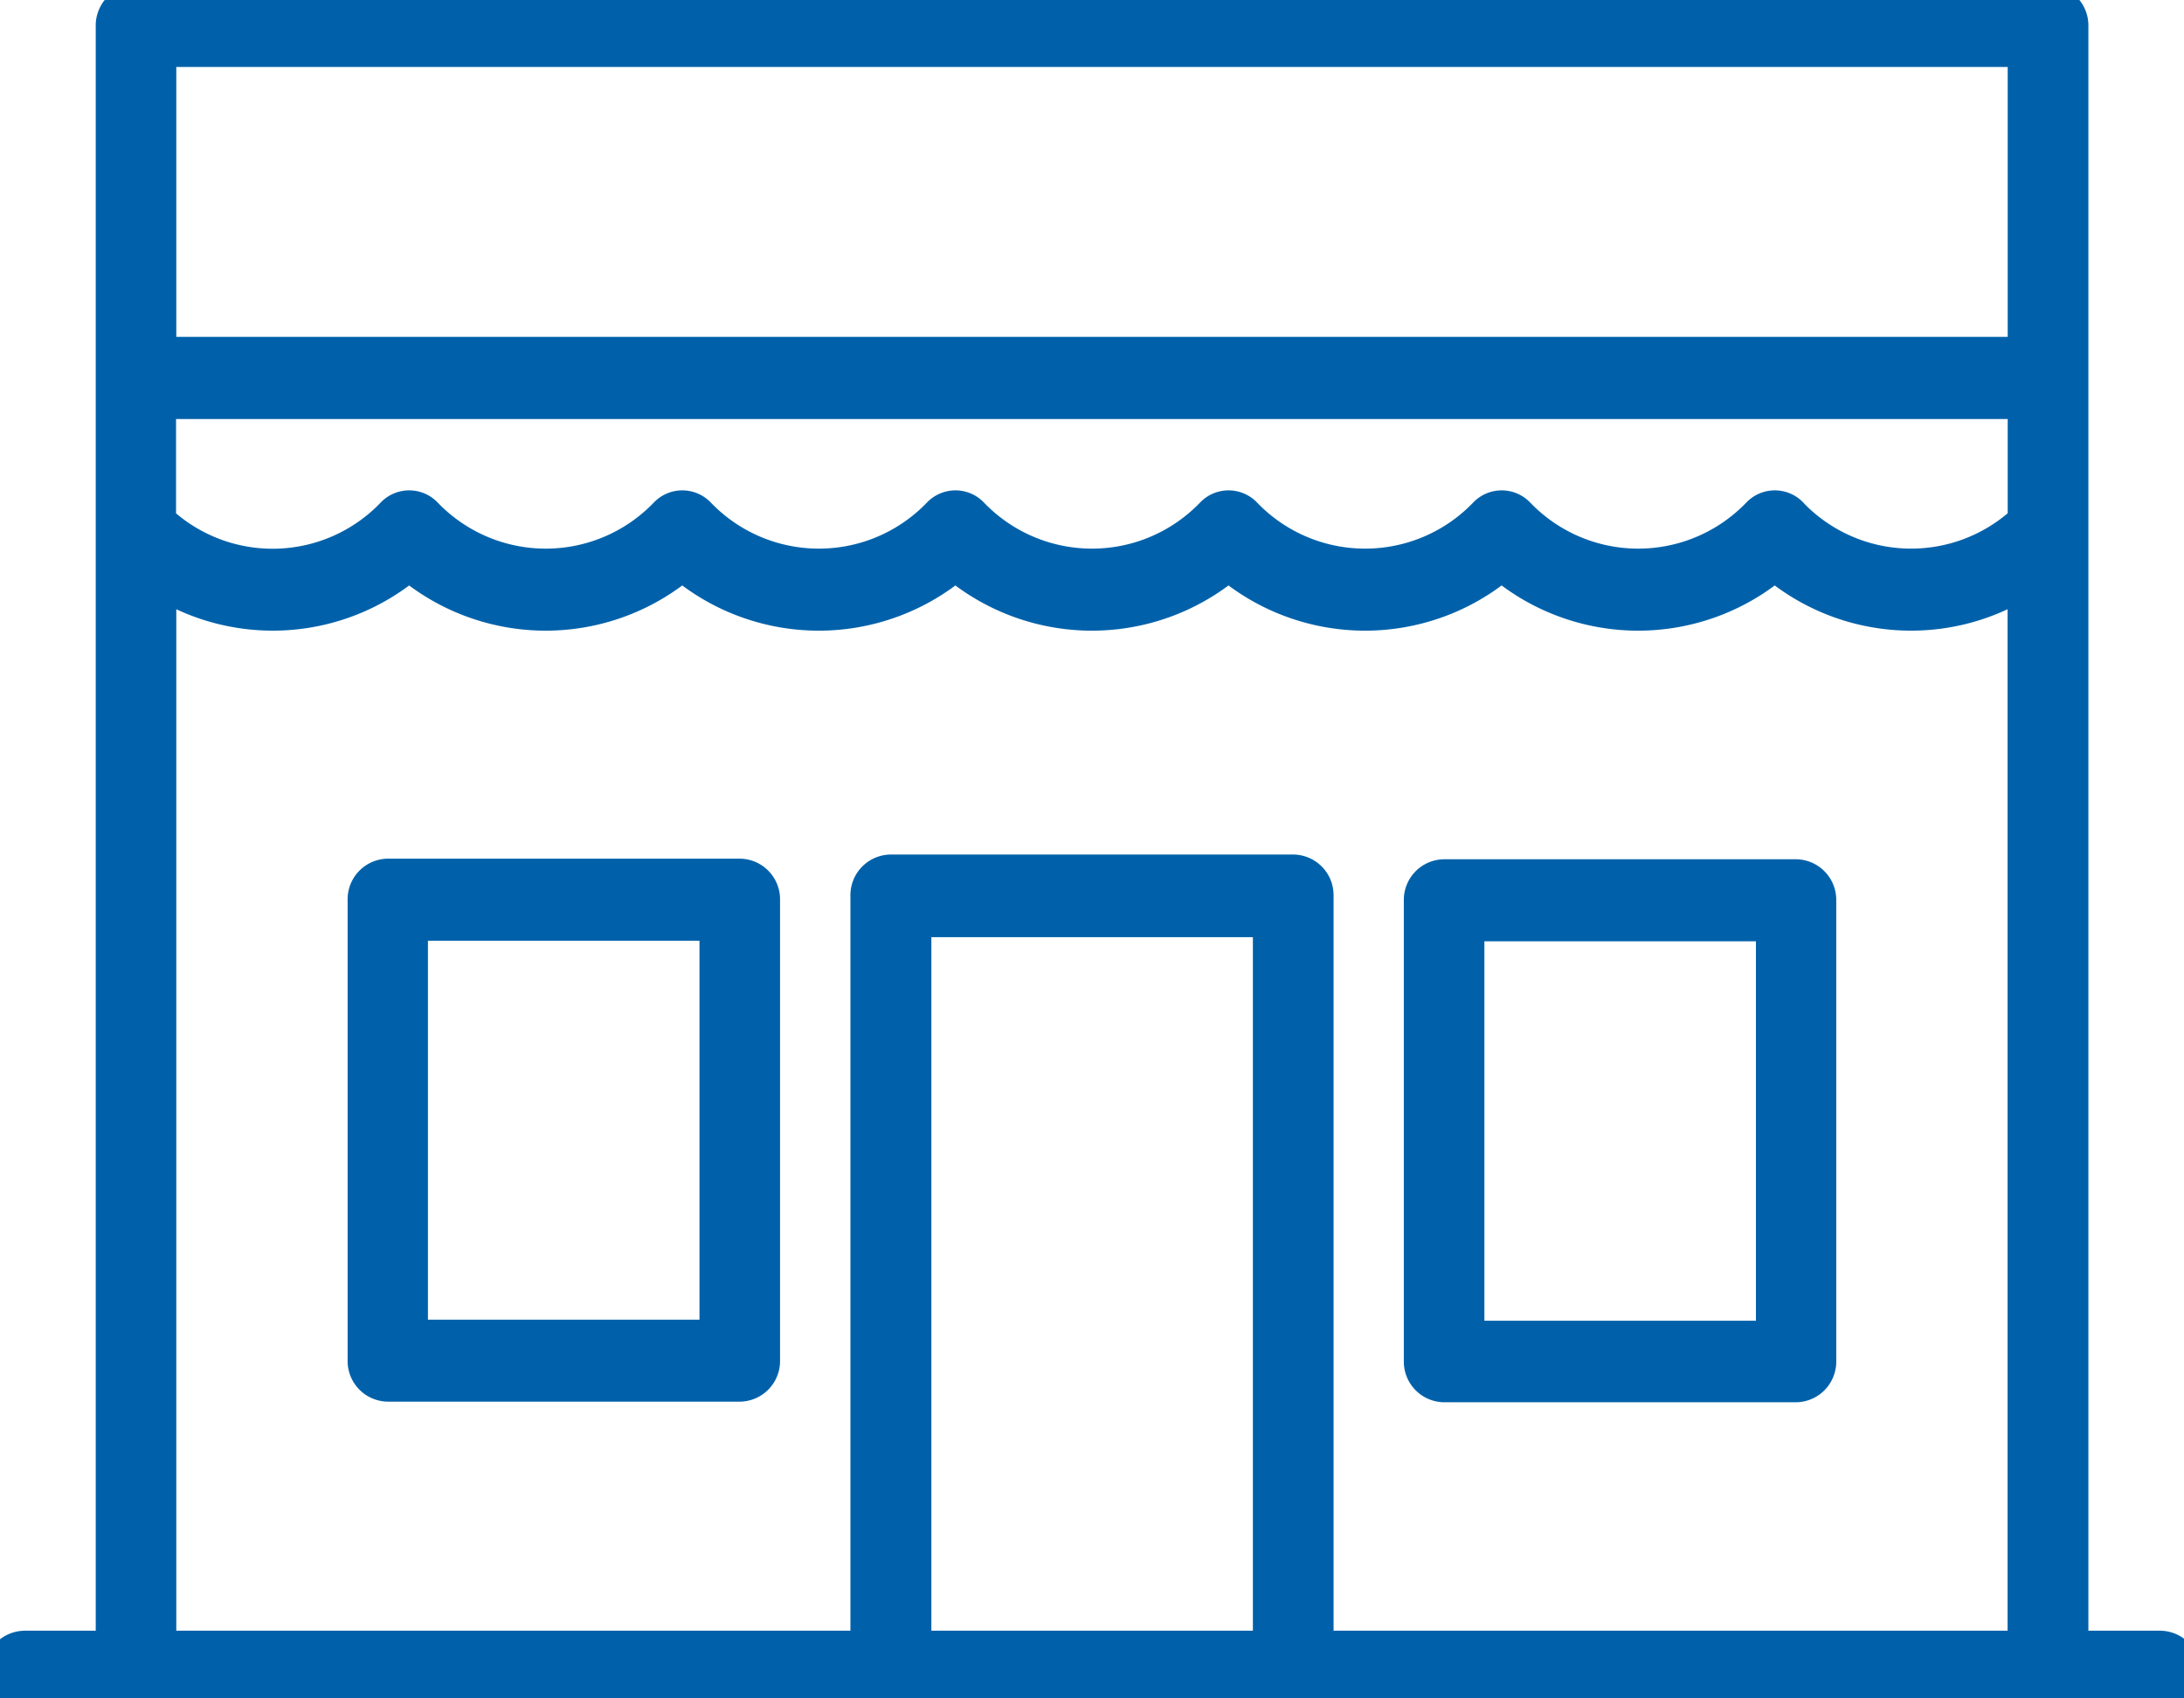
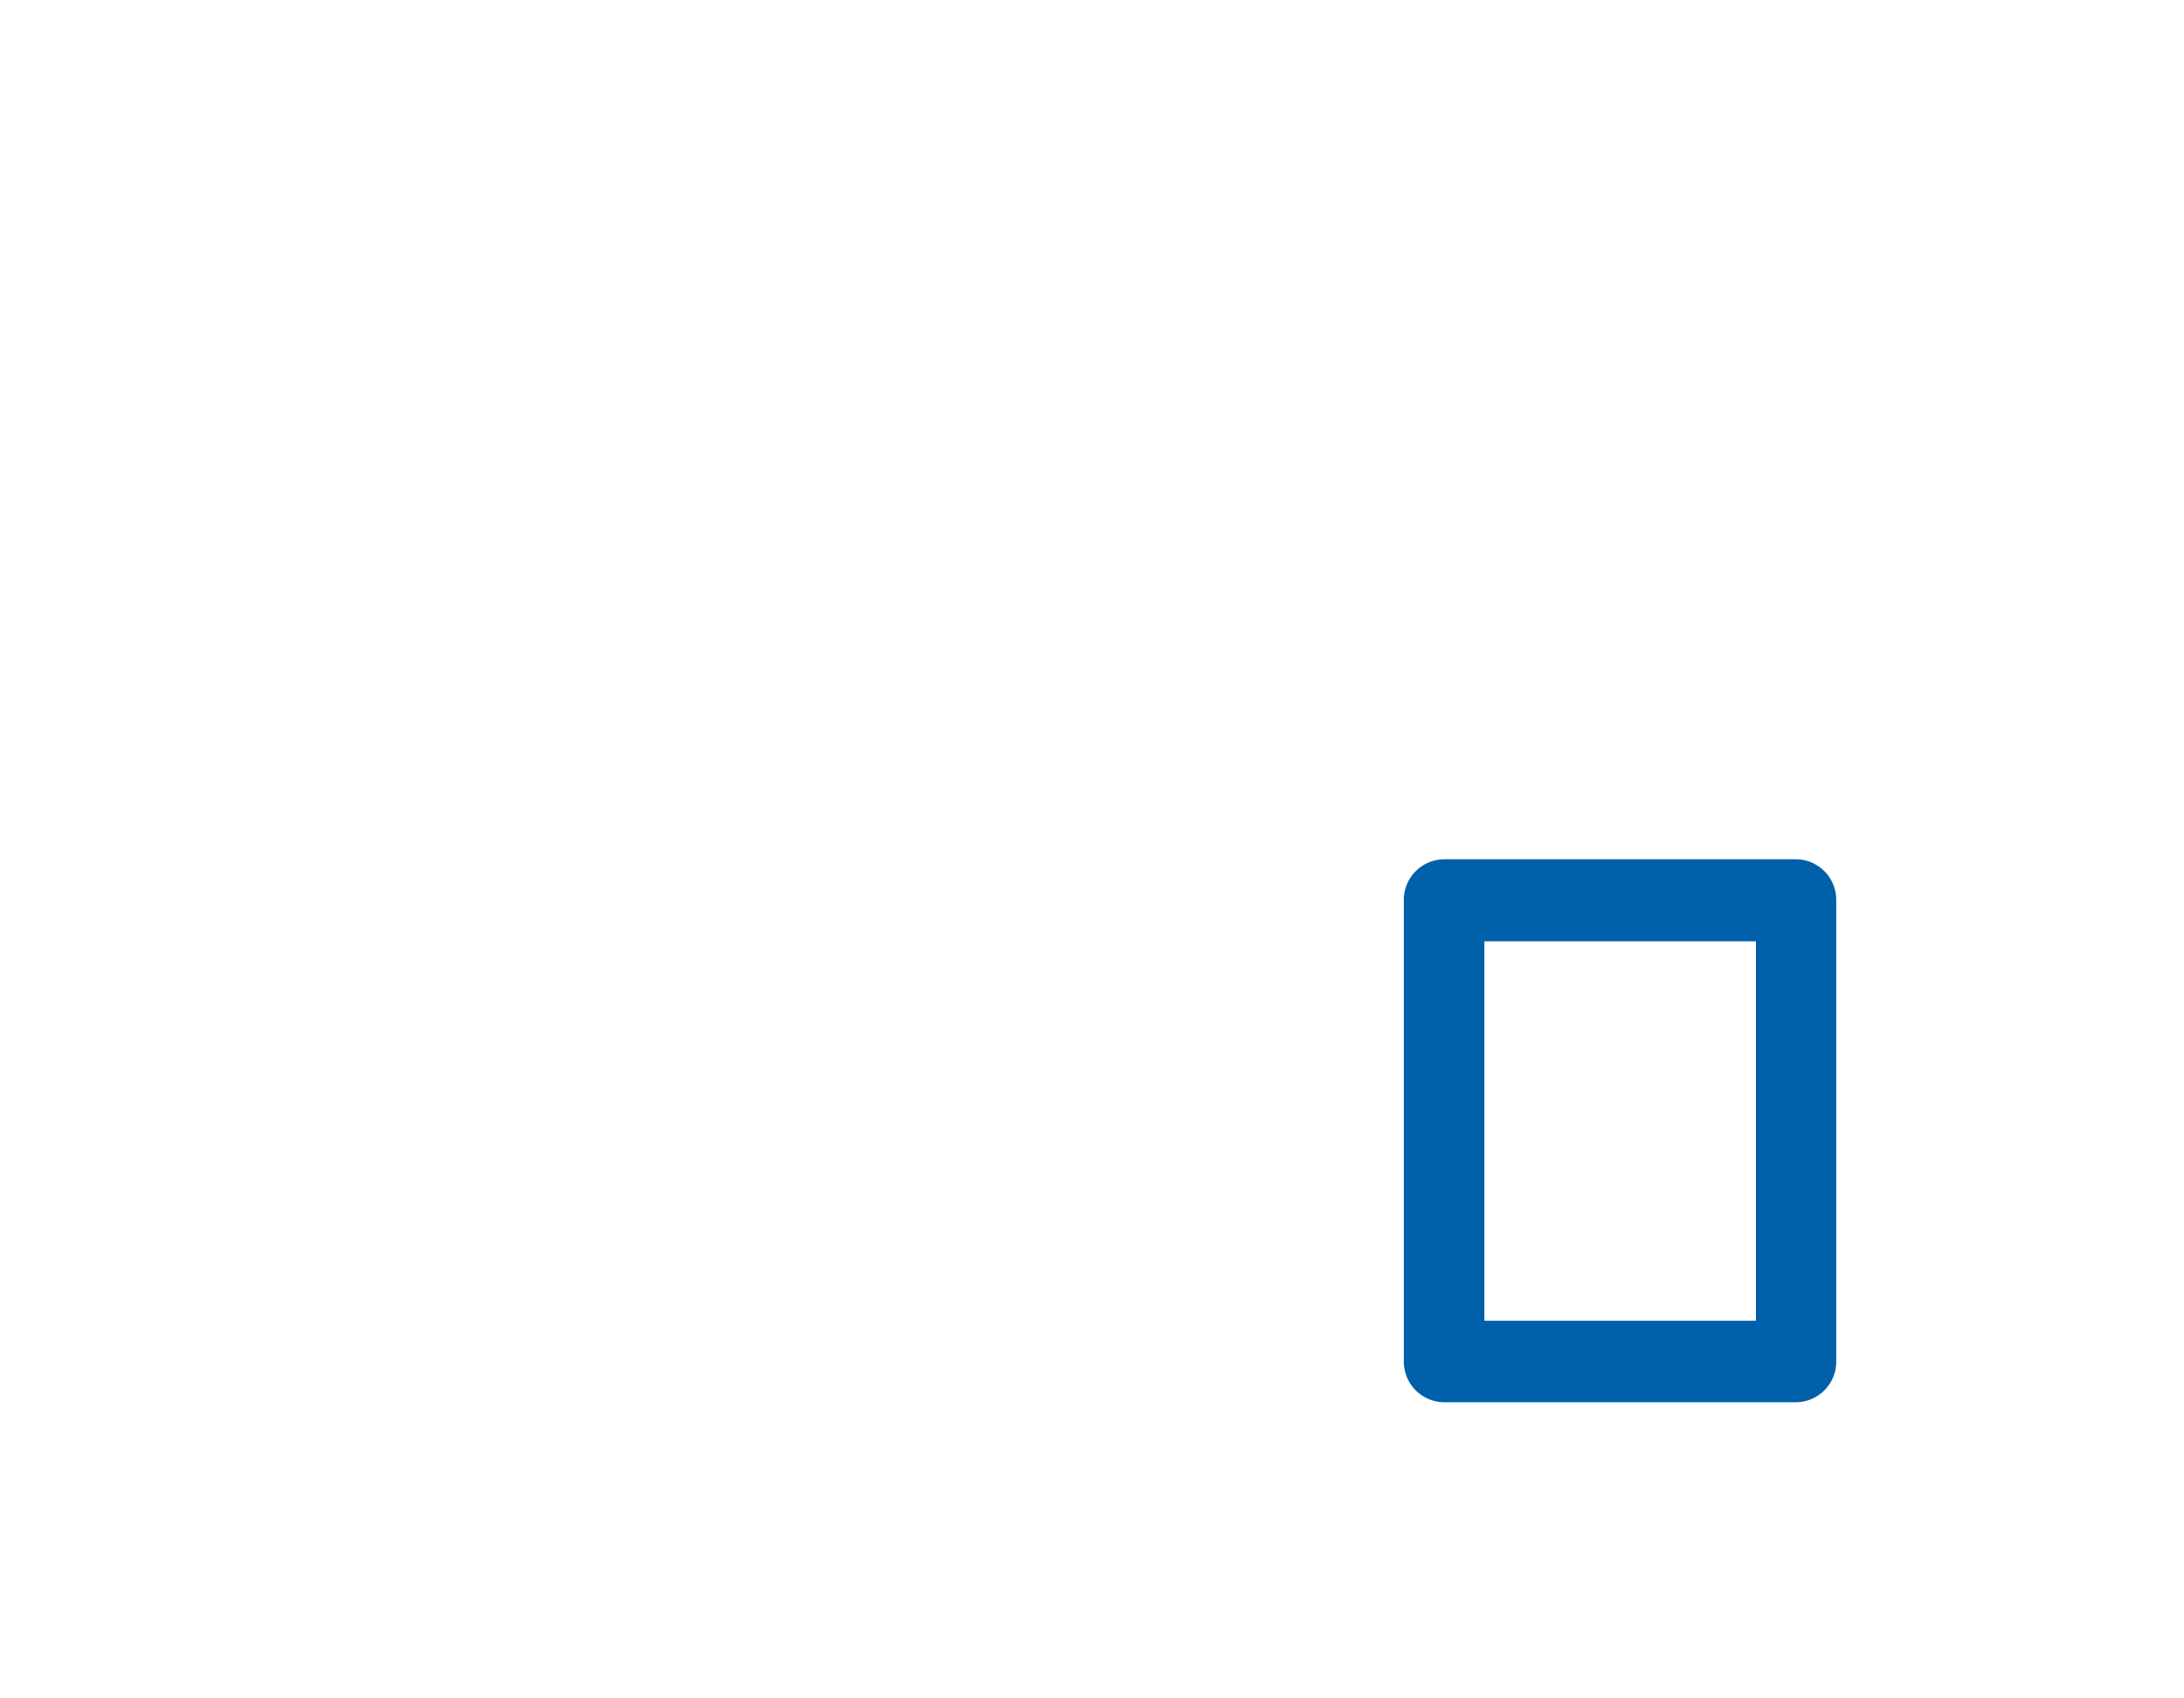
<svg xmlns="http://www.w3.org/2000/svg" id="Home_Security_Icon" data-name="Home Security Icon" width="18" height="14" viewBox="0 0 18 14">
  <defs>
    <clipPath id="clip-path">
      <rect id="Rectangle_1077" data-name="Rectangle 1077" width="18" height="14" fill="none" stroke="#0061aa" stroke-linecap="round" stroke-linejoin="round" stroke-width="0.25" />
    </clipPath>
  </defs>
  <g id="Group_3431" data-name="Group 3431" clip-path="url(#clip-path)">
-     <path id="Path_6728" data-name="Path 6728" d="M17.793,13.567h-.706V.213A.21.21,0,0,0,16.879,0H1.121A.21.21,0,0,0,.914.213V13.567H.207a.213.213,0,0,0,0,.427H7.293a.187.187,0,0,0,.1,0h3.221a.187.187,0,0,0,.1,0h7.086a.213.213,0,0,0,0-.427M14.774,4.231a.2.2,0,0,0-.293,0,1.359,1.359,0,0,1-1.958,0,.2.2,0,0,0-.293,0,1.359,1.359,0,0,1-1.958,0,.2.2,0,0,0-.293,0,1.359,1.359,0,0,1-1.958,0,.2.2,0,0,0-.293,0h0a1.359,1.359,0,0,1-1.958,0,.2.2,0,0,0-.293,0,1.359,1.359,0,0,1-1.958,0,.2.2,0,0,0-.293,0,1.357,1.357,0,0,1-1.9.057V3.329H16.672v.958a1.357,1.357,0,0,1-1.9-.057m1.9-1.328H1.328V.427H16.672ZM1.328,4.813a1.756,1.756,0,0,0,2.044-.146,1.761,1.761,0,0,0,2.251,0,1.761,1.761,0,0,0,2.251,0,1.761,1.761,0,0,0,2.251,0,1.761,1.761,0,0,0,2.251,0,1.761,1.761,0,0,0,2.251,0,1.756,1.756,0,0,0,2.044.146v8.754H10.866V7.382a.21.21,0,0,0-.207-.213H7.341a.21.21,0,0,0-.207.213v6.185H1.328Zm9.123,8.754h-2.9V7.6h2.9Z" fill="#0061aa" stroke="#0061aa" stroke-linecap="round" stroke-linejoin="round" stroke-width="0.25" />
-     <path id="Path_6729" data-name="Path 6729" d="M31.923,67.545h-2.9a.21.21,0,0,0-.207.213v3.8a.21.21,0,0,0,.207.213h2.9a.21.21,0,0,0,.207-.213v-3.8a.21.21,0,0,0-.207-.213m-.207,3.8H29.228V67.972h2.488Z" transform="translate(-25.826 -60.342)" fill="#0061aa" stroke="#0061aa" stroke-linecap="round" stroke-linejoin="round" stroke-width="0.25" />
    <path id="Path_6730" data-name="Path 6730" d="M113.02,71.776h2.9a.21.21,0,0,0,.207-.213v-3.8a.21.21,0,0,0-.207-.213h-2.9a.21.21,0,0,0-.207.213v3.8a.21.21,0,0,0,.207.213m.207-3.8h2.488v3.378h-2.488Z" transform="translate(-101.118 -60.342)" fill="#0061aa" stroke="#0061aa" stroke-linecap="round" stroke-linejoin="round" stroke-width="0.25" />
  </g>
</svg>